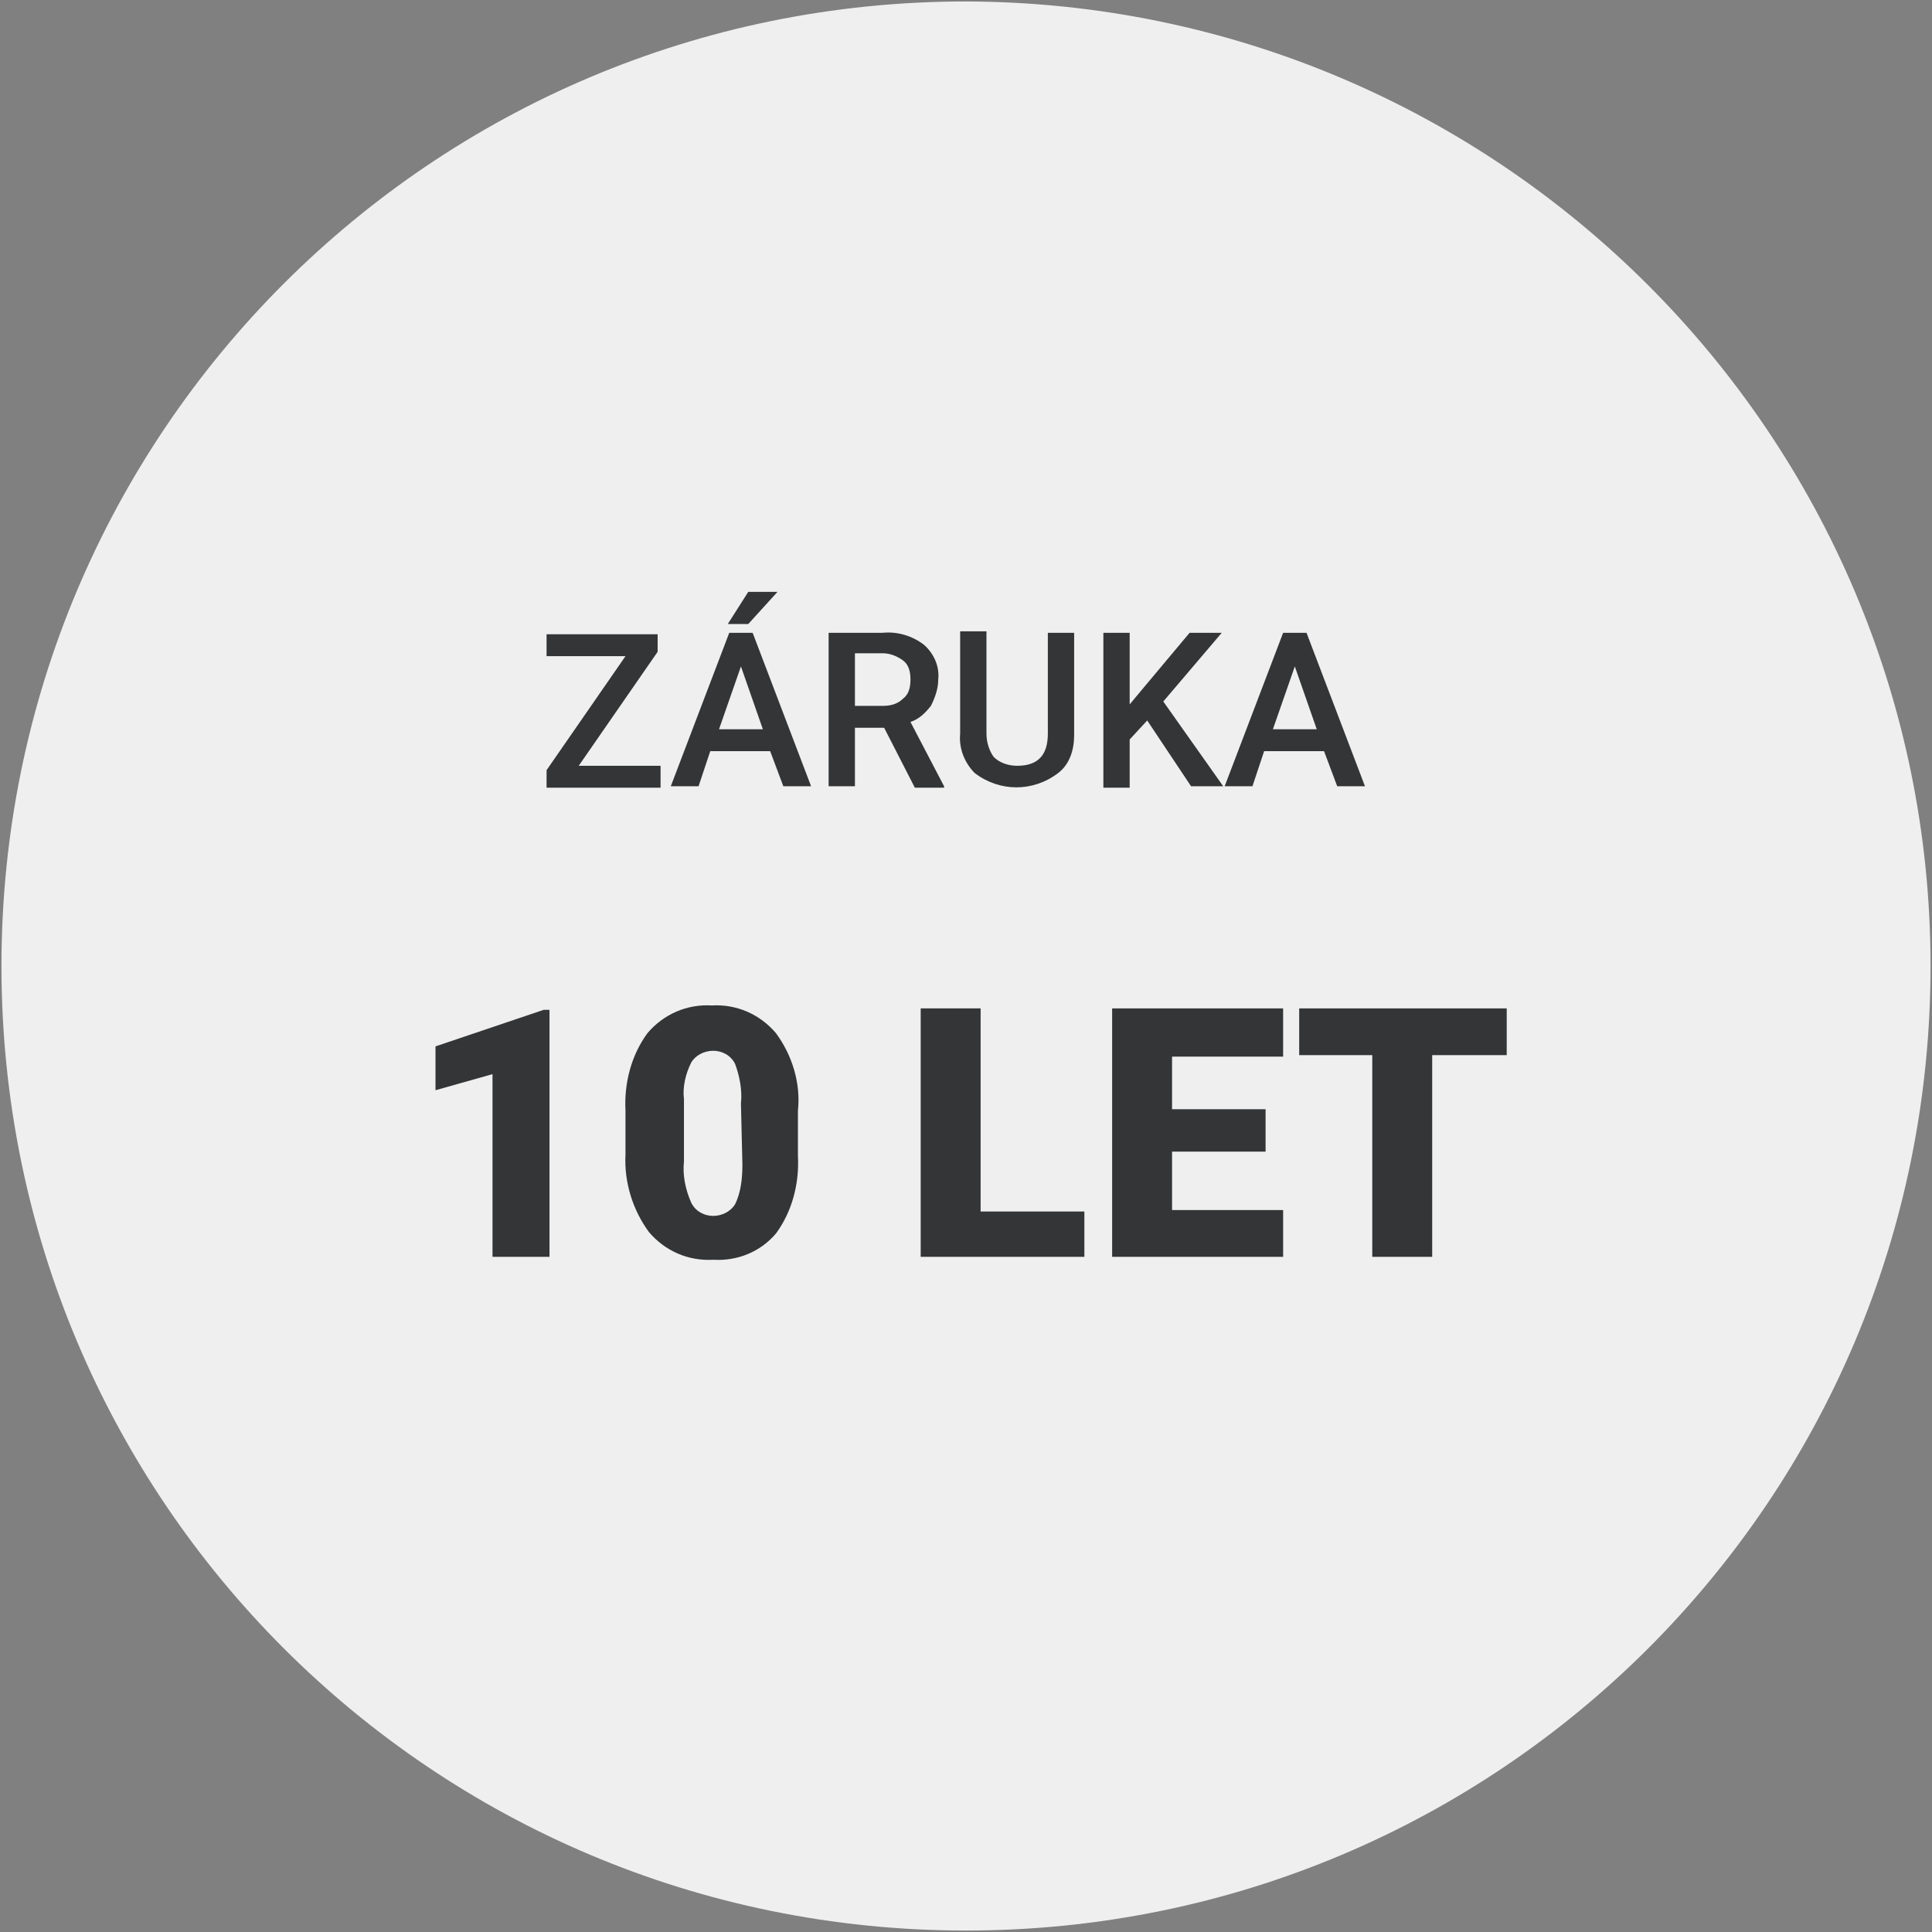
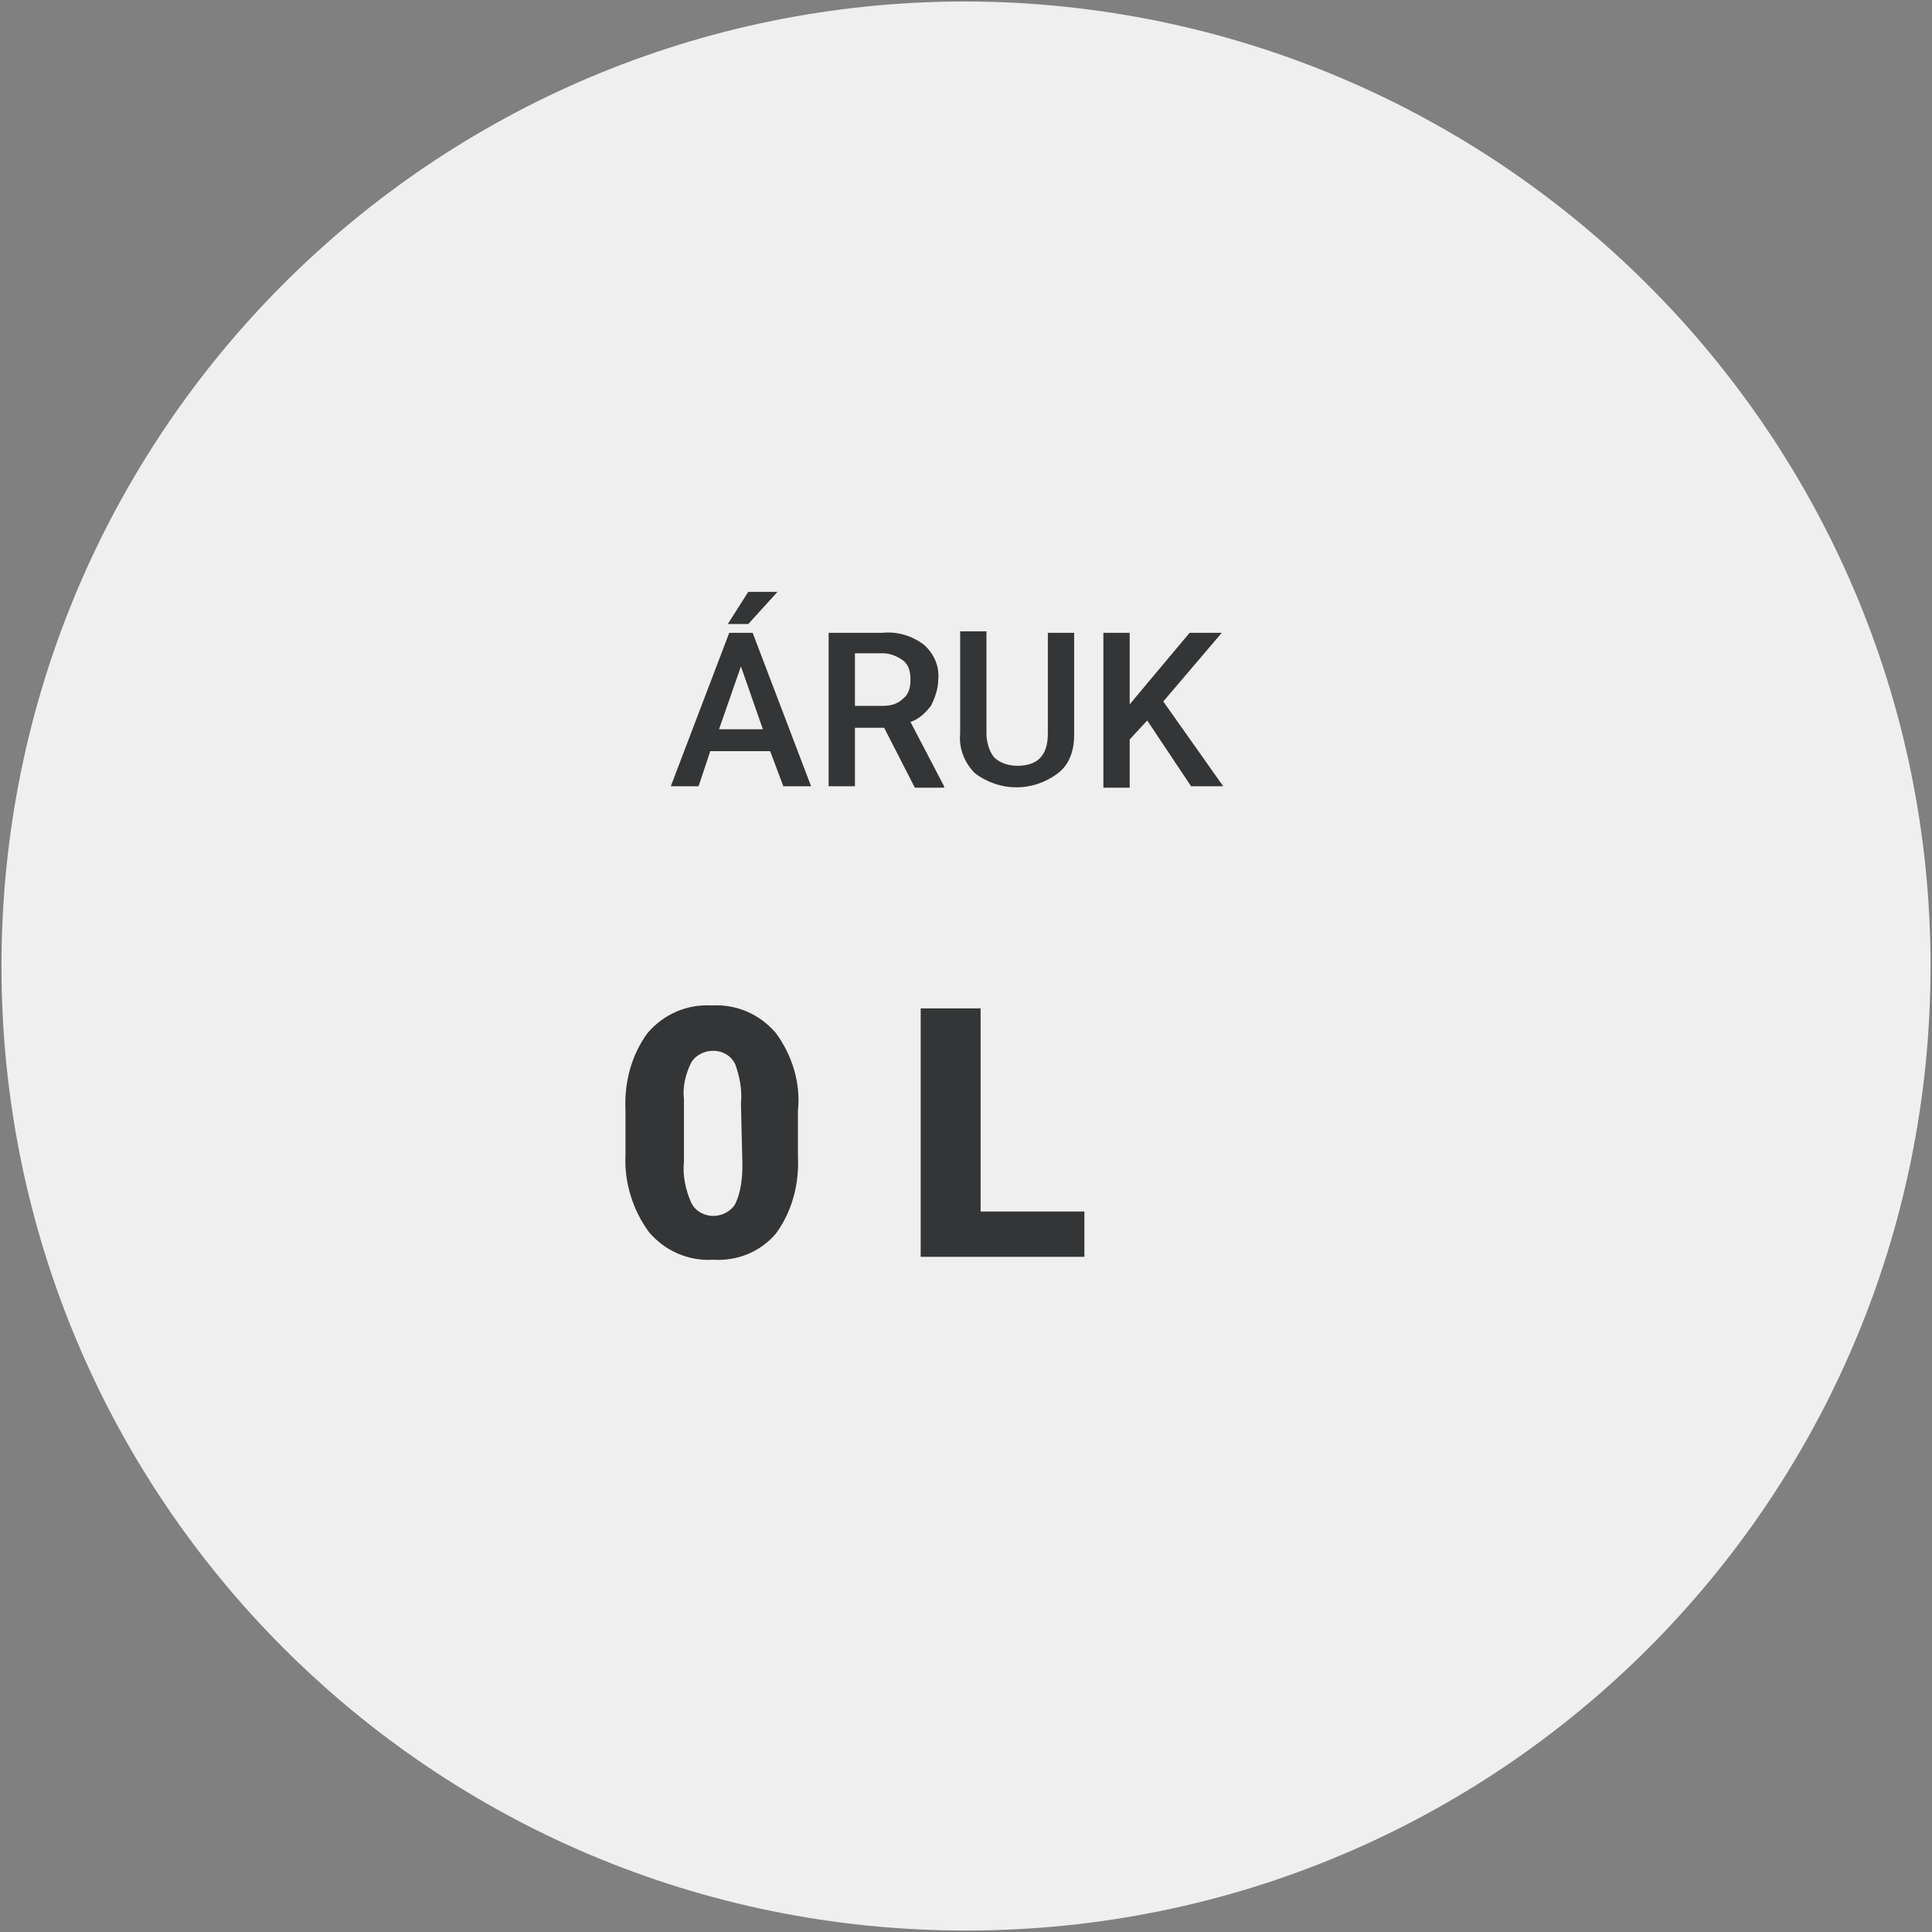
<svg xmlns="http://www.w3.org/2000/svg" version="1.1" id="Vrstva_1" x="0px" y="0px" viewBox="0 0 132.2 132.2" style="enable-background:new 0 0 132.2 132.2;" xml:space="preserve">
  <rect x="0" y="0" width="132.2" height="132.2" fill="#808080" stroke="none" />
  <style type="text/css">
	.st0{fill:#EFEFEF;}
	.st1{fill:#333536;}
</style>
  <path class="st0" d="M66.1,0.1c-36.5,0-66,29.5-66,66s29.5,66,66,66s66-29.5,66-66l0,0C132.1,29.7,102.5,0.2,66.1,0.1z" />
-   <path class="st1" d="M39.6,52.4h5.6v1.5h-7.8v-1.2l5.4-7.8h-5.4v-1.5H45v1.2L39.6,52.4z" />
  <path class="st1" d="M52.7,51.4h-4.1l-0.8,2.4h-1.9l4-10.5h1.6l4,10.5h-1.9L52.7,51.4z M49.2,49.9h3l-1.5-4.3L49.2,49.9z M51.2,40.5  h2l-2,2.2h-1.4L51.2,40.5z" />
  <path class="st1" d="M60.5,49.8h-2v4h-1.8V43.3h3.7c1-0.1,2,0.2,2.8,0.8c0.7,0.6,1.1,1.5,1,2.4c0,0.6-0.2,1.2-0.5,1.8  c-0.4,0.5-0.8,0.9-1.4,1.1l2.3,4.4v0.1h-2L60.5,49.8z M58.5,48.3h1.9c0.5,0,1-0.1,1.4-0.5c0.4-0.3,0.5-0.8,0.5-1.3  c0-0.5-0.1-1-0.5-1.3c-0.4-0.3-0.9-0.5-1.4-0.5h-1.9L58.5,48.3z" />
  <path class="st1" d="M73.5,43.3v7c0,1-0.3,2-1.1,2.6c-1.7,1.3-4,1.3-5.7,0c-0.7-0.7-1.1-1.7-1-2.7v-7h1.8v7c0,0.6,0.2,1.2,0.5,1.6  c0.4,0.4,1,0.6,1.6,0.6c1.4,0,2.1-0.7,2.1-2.2v-6.9H73.5z" />
  <path class="st1" d="M78.5,49.3l-1.2,1.3v3.3h-1.8V43.3h1.8v4.9l1-1.2l3.1-3.7h2.2L79.6,48l4.1,5.8h-2.2L78.5,49.3z" />
-   <path class="st1" d="M90.6,51.4h-4.1l-0.8,2.4h-1.9l4-10.5h1.6l4,10.5h-1.9L90.6,51.4z M87.1,49.9h3l-1.5-4.3L87.1,49.9z" />
-   <path class="st1" d="M37.6,86h-3.9V73.5l-3.9,1.1v-3l7.4-2.5h0.4L37.6,86z" />
  <path class="st1" d="M54.6,79.1c0.1,1.9-0.4,3.8-1.5,5.3c-1.1,1.3-2.7,1.9-4.3,1.8c-1.7,0.1-3.3-0.6-4.4-1.9  c-1.1-1.5-1.7-3.4-1.6-5.3V76c-0.1-1.9,0.4-3.8,1.5-5.3c1.1-1.3,2.7-2,4.4-1.9c1.7-0.1,3.3,0.6,4.4,1.9c1.1,1.5,1.7,3.4,1.5,5.3  V79.1z M50.7,75.5c0.1-0.9-0.1-1.9-0.4-2.7c-0.3-0.6-0.9-0.9-1.5-0.9c-0.6,0-1.2,0.3-1.5,0.8c-0.4,0.8-0.6,1.7-0.5,2.5v4.3  c-0.1,0.9,0.1,1.9,0.5,2.8c0.3,0.6,0.9,0.9,1.5,0.9c0.6,0,1.2-0.3,1.5-0.8c0.4-0.8,0.5-1.8,0.5-2.7L50.7,75.5z" />
  <path class="st1" d="M67.1,82.9h7.1V86H63V69h4.1V82.9z" />
-   <path class="st1" d="M86.6,78.8h-6.4v4h7.6V86H76.1V69h11.7v3.3h-7.6v3.6h6.4V78.8z" />
-   <path class="st1" d="M103.1,72.2H98V86h-4.1V72.2h-5v-3.2h14.2V72.2z" />
</svg>